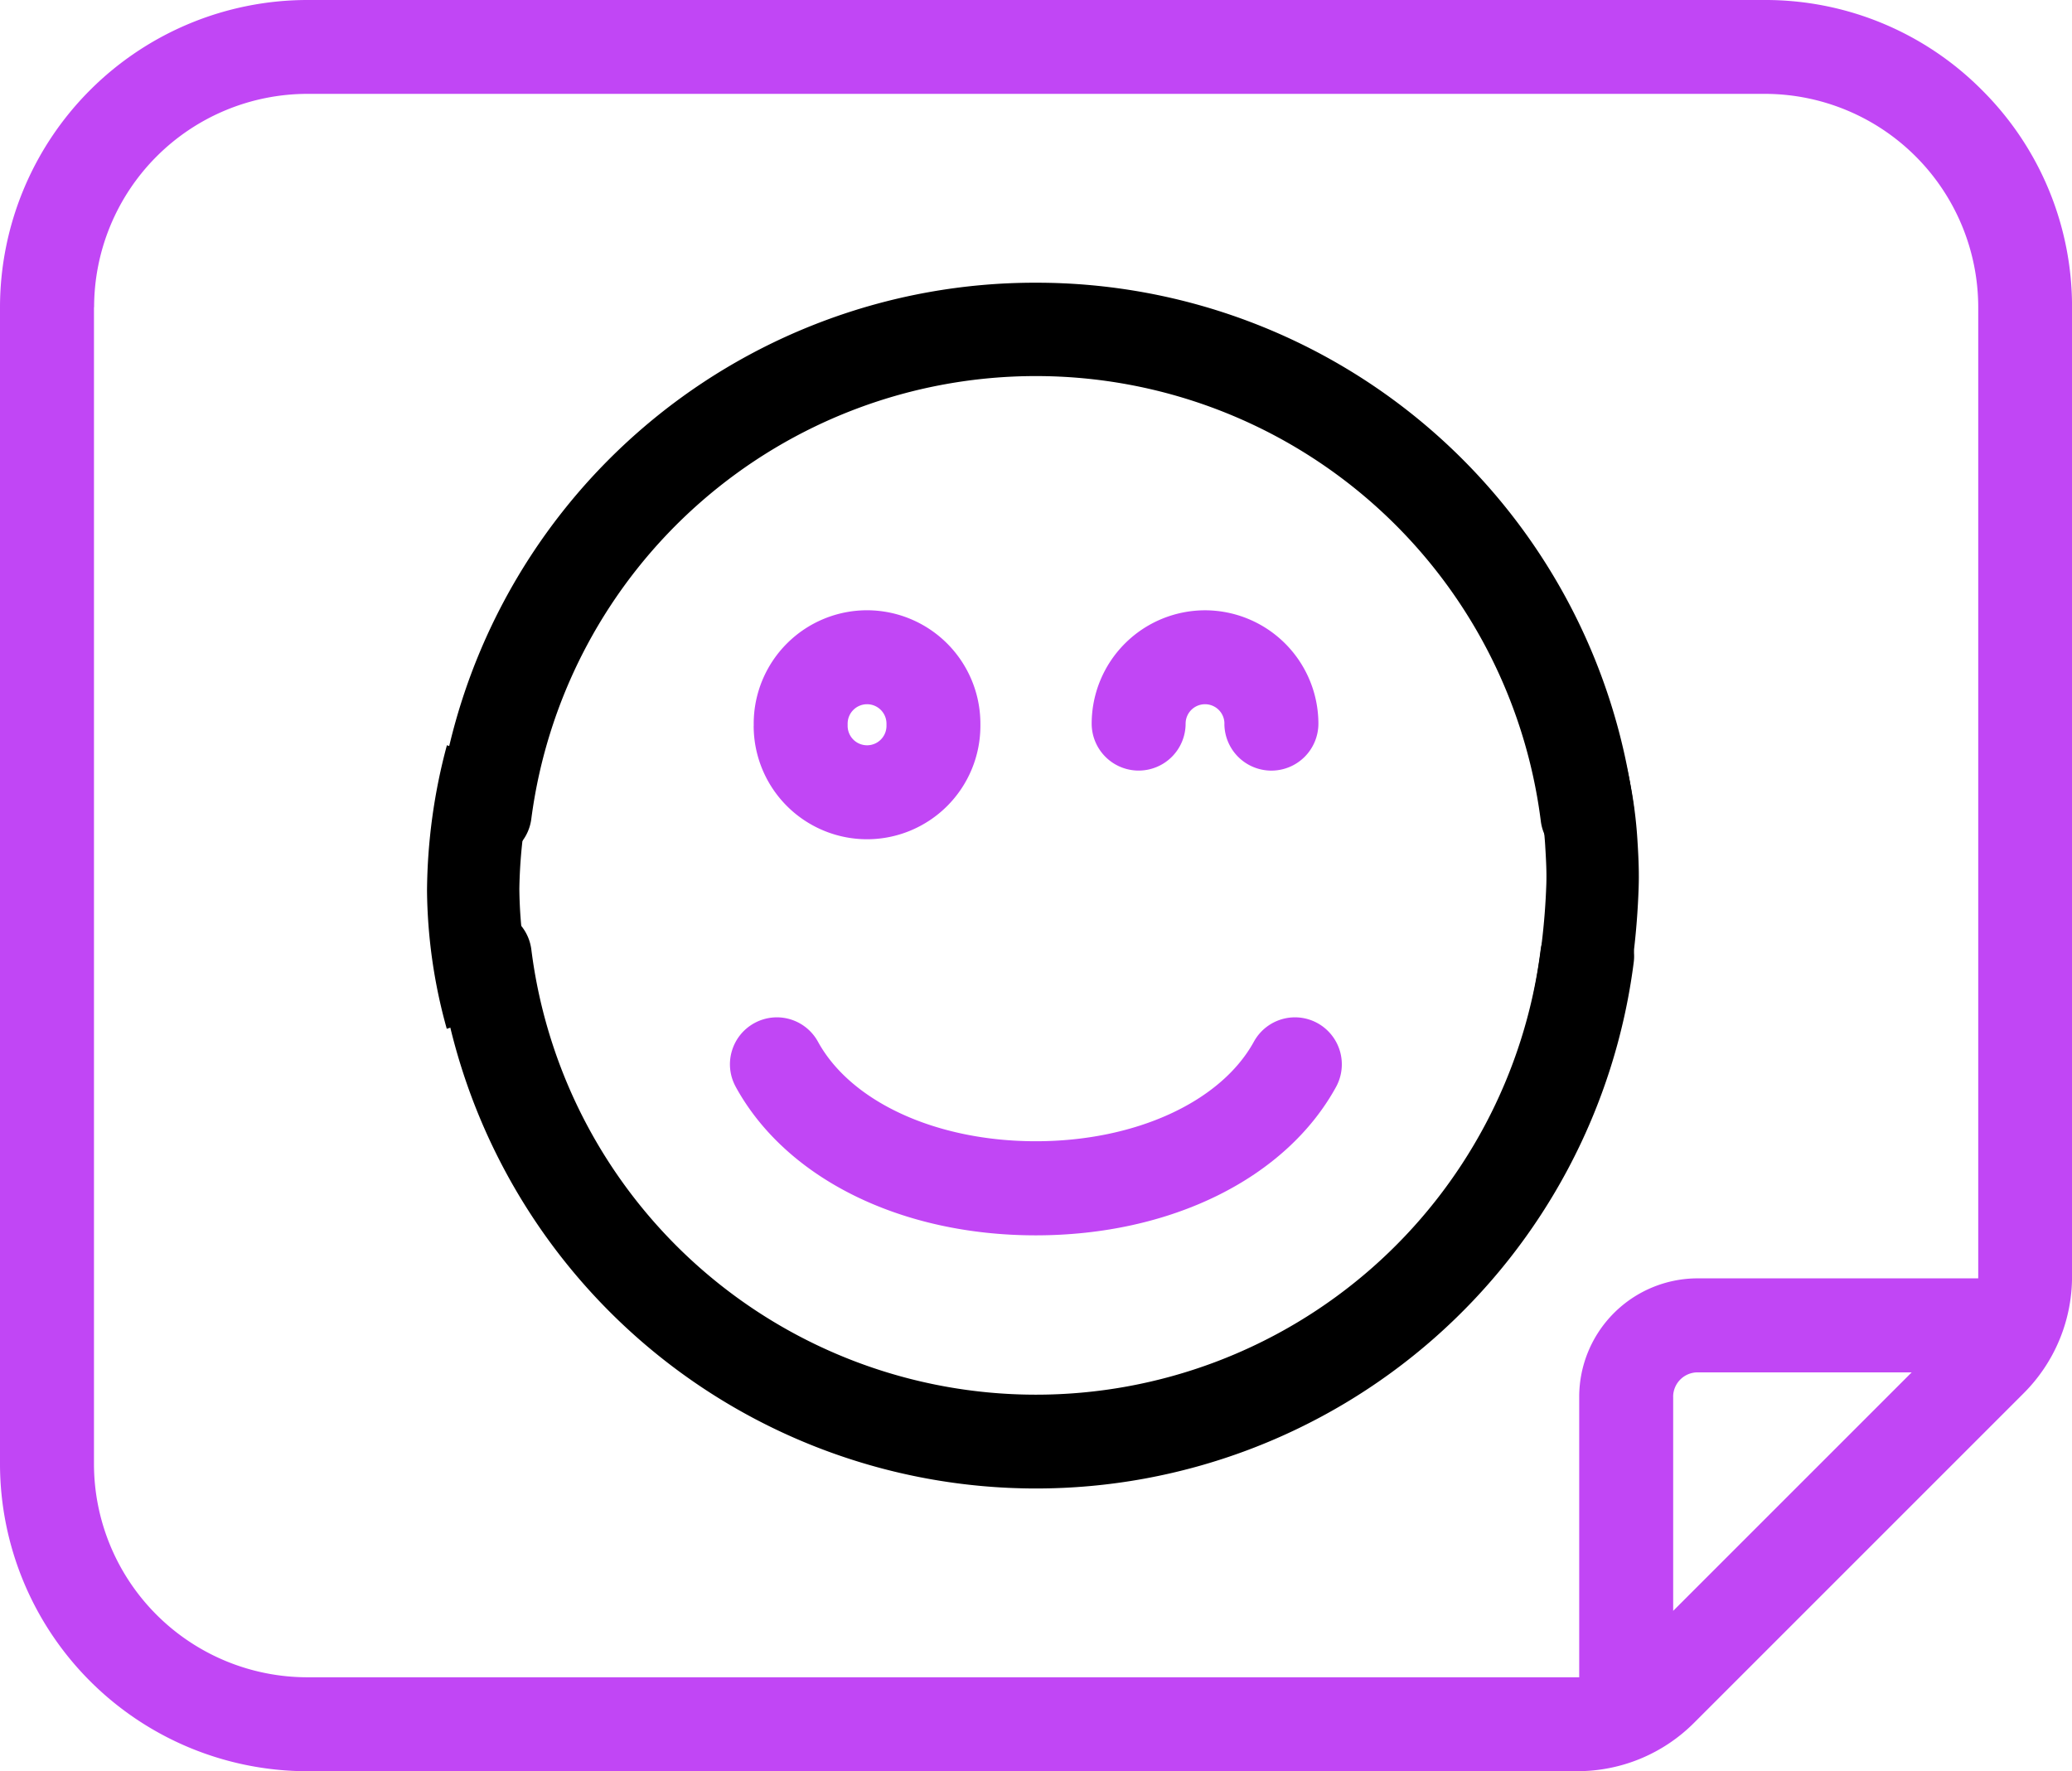
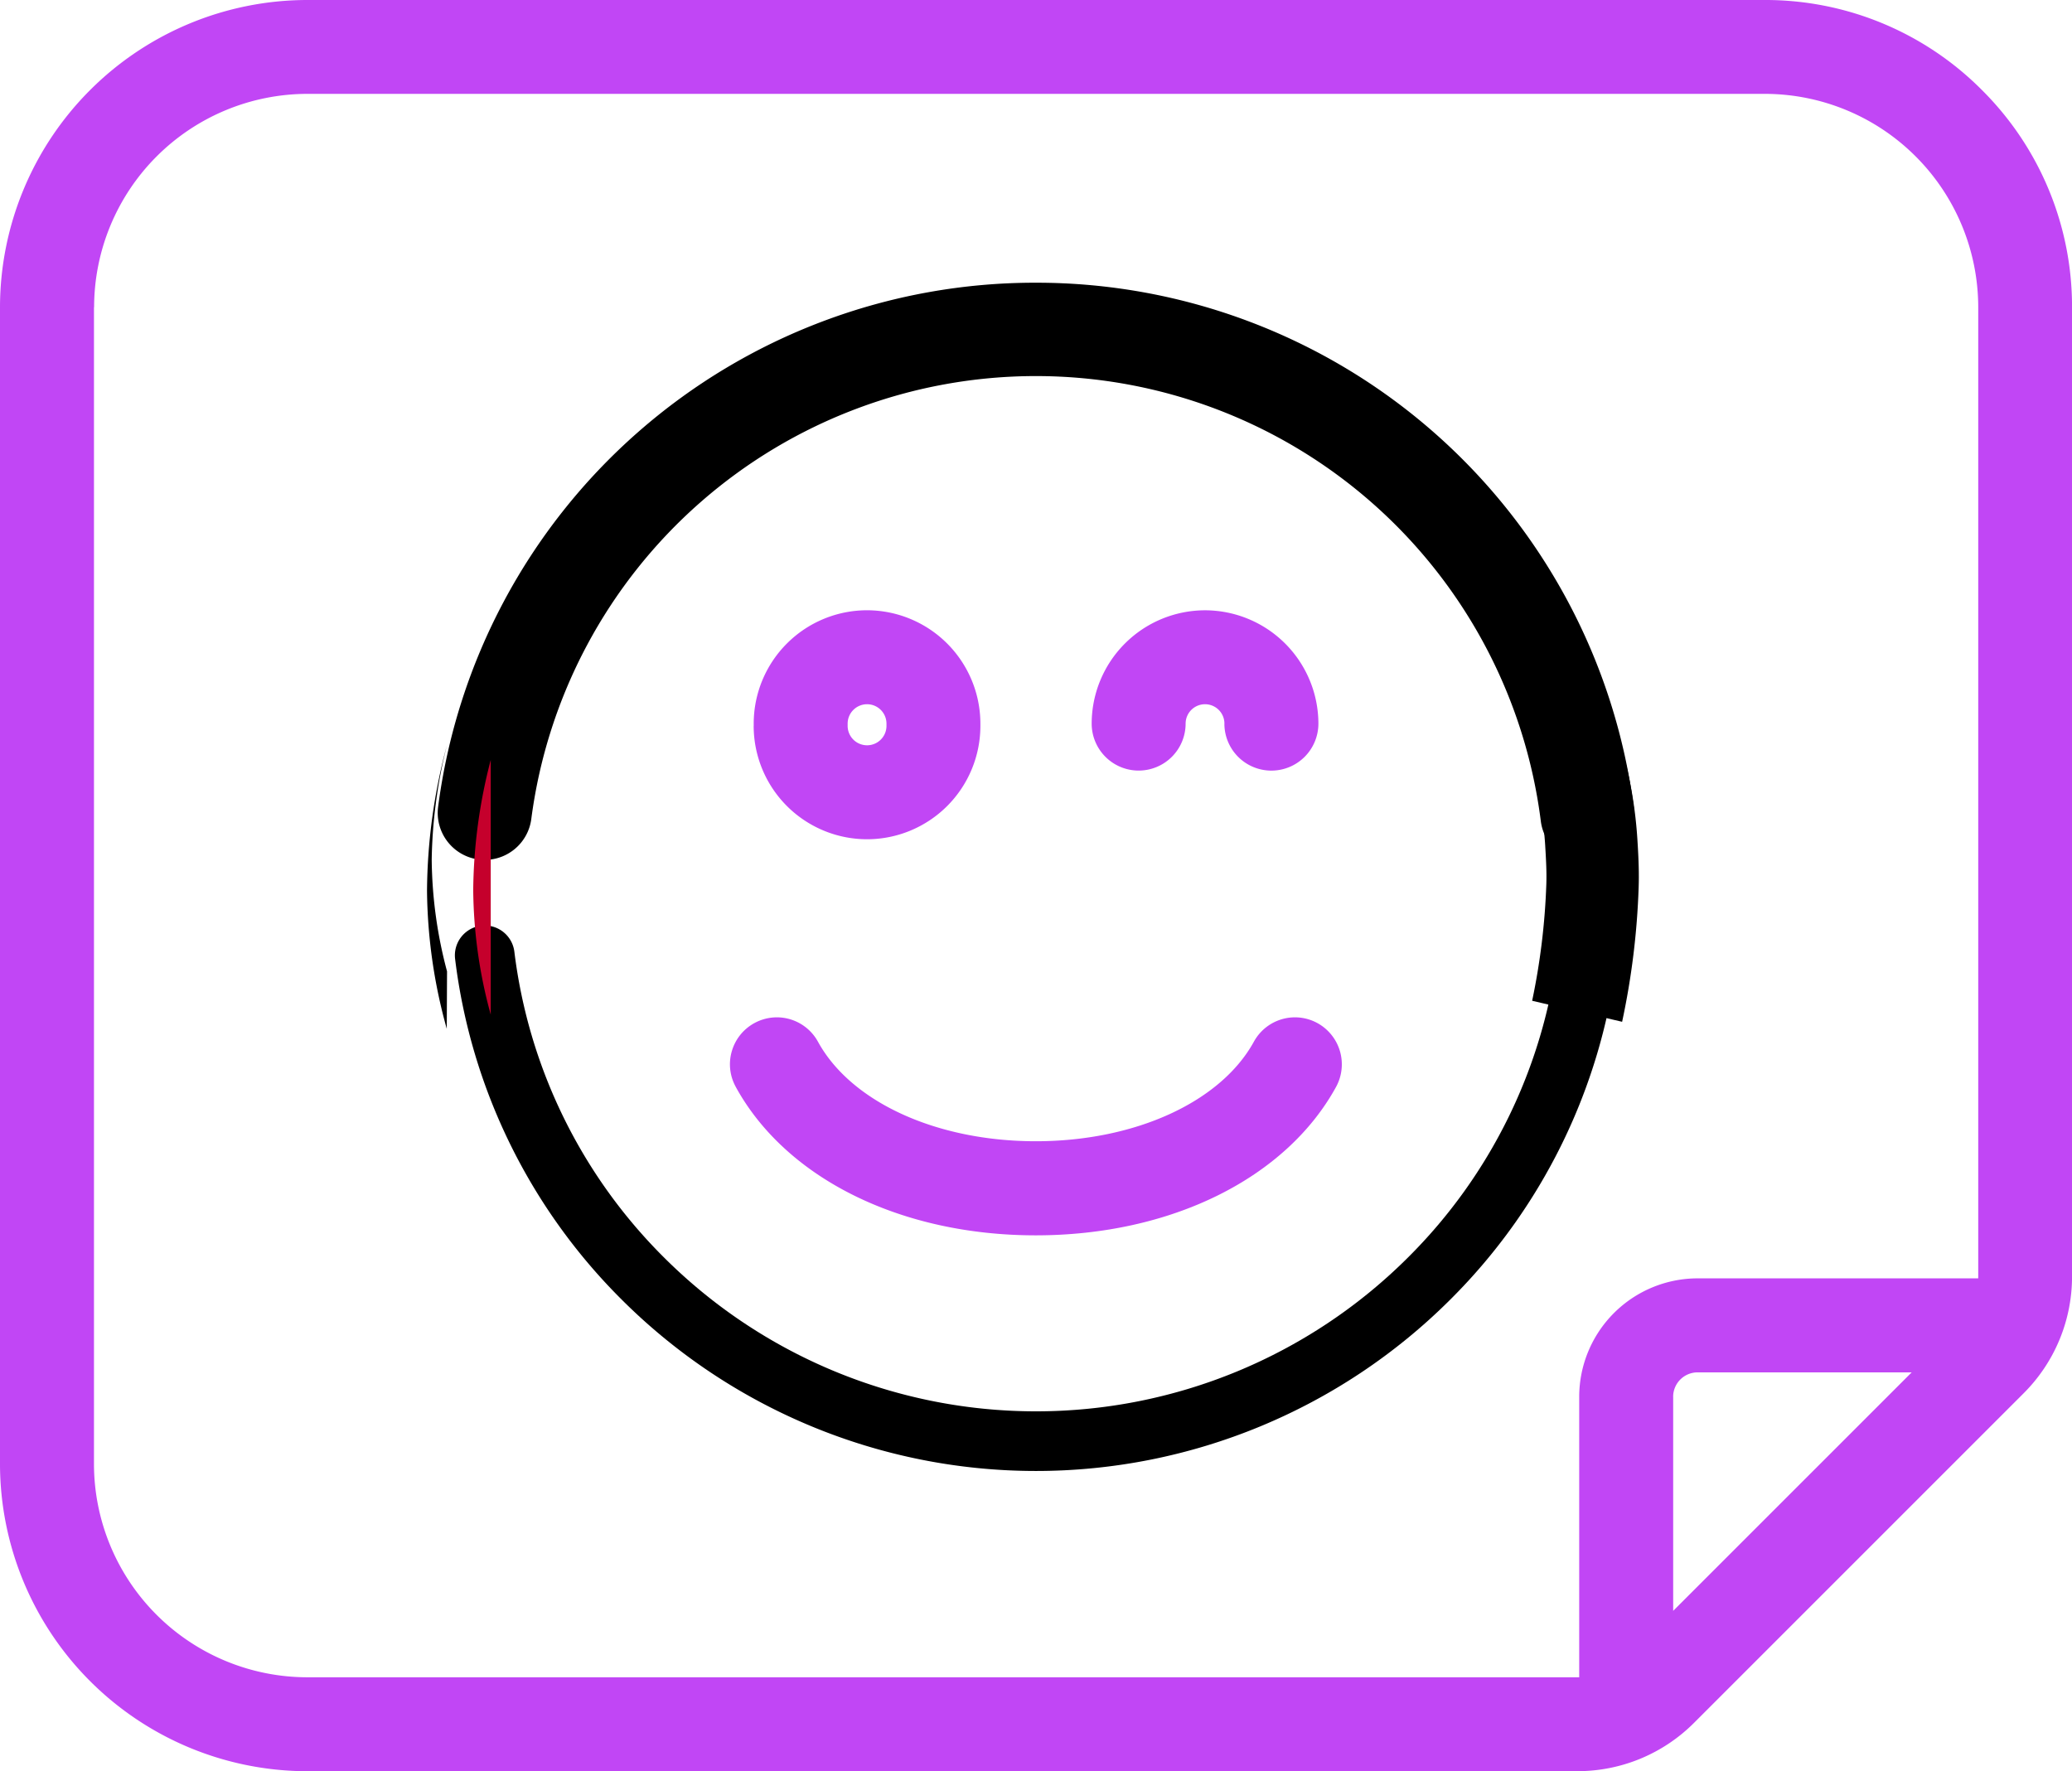
<svg xmlns="http://www.w3.org/2000/svg" width="60.546" height="51.76" viewBox="0 0 60.546 51.76">
  <g id="chat_2_" data-name="chat (2)" transform="translate(0.5 0.5)">
    <g id="Group_9958" data-name="Group 9958" transform="translate(0 0)">
      <path id="Union_8" data-name="Union 8" d="M-5374.272-4134.331a8.988,8.988,0,0,1-8.978-8.978v-33.805a8.988,8.988,0,0,1,8.978-8.978h42.591a8.917,8.917,0,0,1,6.346,2.632,8.92,8.92,0,0,1,2.632,6.346v28.317a4.813,4.813,0,0,1-1.418,3.425l-9.622,9.622a4.813,4.813,0,0,1-3.425,1.418Zm-6.232-42.783v33.805a6.24,6.24,0,0,0,6.232,6.233h37.168v-8.2a3.464,3.464,0,0,1,3.46-3.458h8.2c0-.022,0-.043,0-.065v-28.317a6.241,6.241,0,0,0-6.233-6.233h-42.591A6.24,6.24,0,0,0-5380.5-4177.114Zm46.146,31.841v6.256l6.97-6.97h-6.255A.715.715,0,0,0-5334.359-4145.273Zm-27.392-9.057a1.362,1.362,0,0,1-.115-1.044,1.368,1.368,0,0,1,.658-.819,1.371,1.371,0,0,1,.659-.169,1.37,1.37,0,0,1,1.2.713c.969,1.766,3.467,2.908,6.365,2.908s5.4-1.142,6.372-2.908a1.371,1.371,0,0,1,1.2-.713,1.371,1.371,0,0,1,.659.169,1.376,1.376,0,0,1,.544,1.863c-1.468,2.676-4.83,4.339-8.776,4.339S-5360.284-4151.654-5361.751-4154.33Zm.524-10.549c0-.021,0-.041,0-.061v-.006a3.315,3.315,0,0,1,3.311-3.312,3.317,3.317,0,0,1,3.313,3.313c0,.021,0,.041,0,.061v.005a3.315,3.315,0,0,1-3.312,3.313A3.316,3.316,0,0,1-5361.227-4164.879Zm2.745,0a.568.568,0,0,0,.567.567.568.568,0,0,0,.568-.567v-.066a.568.568,0,0,0-.568-.567.568.568,0,0,0-.567.567v.066Zm11.01-.066a.567.567,0,0,0-.567-.567.567.567,0,0,0-.567.567,1.373,1.373,0,0,1-1.372,1.372,1.373,1.373,0,0,1-1.373-1.372,3.316,3.316,0,0,1,3.312-3.312,3.317,3.317,0,0,1,3.313,3.313,1.374,1.374,0,0,1-1.373,1.372A1.373,1.373,0,0,1-5347.472-4164.945Z" transform="translate(5382.75 4185.592)" fill="#c146f5" />
      <path id="Path_28948" data-name="Path 28948" d="M143.19,266.064a.873.873,0,0,0-.975.755,15.21,15.21,0,0,1-4.371,8.913,15.388,15.388,0,0,1-21.738,0,15.207,15.207,0,0,1-4.374-8.939.872.872,0,0,0-1.731.217,16.937,16.937,0,0,0,4.871,9.955,17.135,17.135,0,0,0,24.205,0,16.94,16.94,0,0,0,4.868-9.927A.873.873,0,0,0,143.19,266.064Z" transform="translate(-97.202 -239.483)" />
-       <path id="Path_28948_-_Outline" data-name="Path 28948 - Outline" d="M110.868,265.53a1.374,1.374,0,0,1,1.36,1.2,14.863,14.863,0,0,0,29.491.025,1.375,1.375,0,0,1,1.361-1.2h0a1.373,1.373,0,0,1,1.362,1.545,17.608,17.608,0,0,1-34.937-.029,1.374,1.374,0,0,1,1.364-1.543Zm16.106,15.2a15.844,15.844,0,0,1-15.739-13.871.372.372,0,1,0-.739.093,16.608,16.608,0,0,0,32.952.028.372.372,0,1,0-.739-.094,15.844,15.844,0,0,1-15.736,13.845Z" transform="translate(-97.202 -239.483)" />
      <path id="Path_28949" data-name="Path 28949" d="M139.154,113.911a17.144,17.144,0,0,0-24.217,0,16.951,16.951,0,0,0-4.865,9.891.873.873,0,0,0,1.731.224,15.219,15.219,0,0,1,4.368-8.881,15.4,15.4,0,0,1,21.749,0,15.216,15.216,0,0,1,4.373,8.921.873.873,0,0,0,1.732-.22A16.946,16.946,0,0,0,139.154,113.911Z" transform="translate(-97.272 -100.638)" />
      <path id="Path_28949_-_Outline" data-name="Path 28949 - Outline" d="M127.044,108.4h0a17.6,17.6,0,0,1,17.475,15.379,1.373,1.373,0,1,1-2.724.346,14.871,14.871,0,0,0-29.5-.038,1.373,1.373,0,0,1-2.723-.353A17.587,17.587,0,0,1,127.044,108.4Zm16.114,15.925a.373.373,0,0,0,.371-.42A16.6,16.6,0,0,0,127.045,109.4h0a16.6,16.6,0,0,0-16.476,14.462.373.373,0,0,0,.322.417.382.382,0,0,0,.05,0,.373.373,0,0,0,.368-.325,15.871,15.871,0,0,1,31.482.041A.373.373,0,0,0,143.157,124.328Z" transform="translate(-97.272 -100.638)" />
    </g>
    <path id="Path_28951" data-name="Path 28951" d="M18.658,74.77a14.119,14.119,0,0,1-.512-3.652,15.566,15.566,0,0,1,.512-3.794" transform="translate(-4.818 -45.618)" fill="#c5002c" />
-     <path id="Path_28951_-_Outline" data-name="Path 28951 - Outline" d="M17.373,75.183a15.457,15.457,0,0,1-.577-4.035,16.761,16.761,0,0,1,.581-4.251l2.561.854a14.6,14.6,0,0,0-.444,3.337,13.069,13.069,0,0,0,.448,3.271Z" transform="translate(-4.818 -45.618)" />
+     <path id="Path_28951_-_Outline" data-name="Path 28951 - Outline" d="M17.373,75.183a15.457,15.457,0,0,1-.577-4.035,16.761,16.761,0,0,1,.581-4.251a14.6,14.6,0,0,0-.444,3.337,13.069,13.069,0,0,0,.448,3.271Z" transform="translate(-4.818 -45.618)" />
    <path id="Path_28952" data-name="Path 28952" d="M18.068,74.716a20.9,20.9,0,0,0,.449-3.661c.011-.326,0-.673-.034-1.249a11.411,11.411,0,0,0-.415-2.437" transform="translate(27.518 -45.663)" fill="#c4002d" />
    <path id="Path_28952_-_Outline" data-name="Path 28952 - Outline" d="M19.382,75.023l-2.629-.614a19.8,19.8,0,0,0,.414-3.4c.01-.3,0-.611-.032-1.12v-.007a10.275,10.275,0,0,0-.348-2.088l2.561-.854a12.715,12.715,0,0,1,.482,2.782c.038.593.048.992.035,1.376A22.178,22.178,0,0,1,19.382,75.023Z" transform="translate(27.518 -45.663)" />
  </g>
</svg>